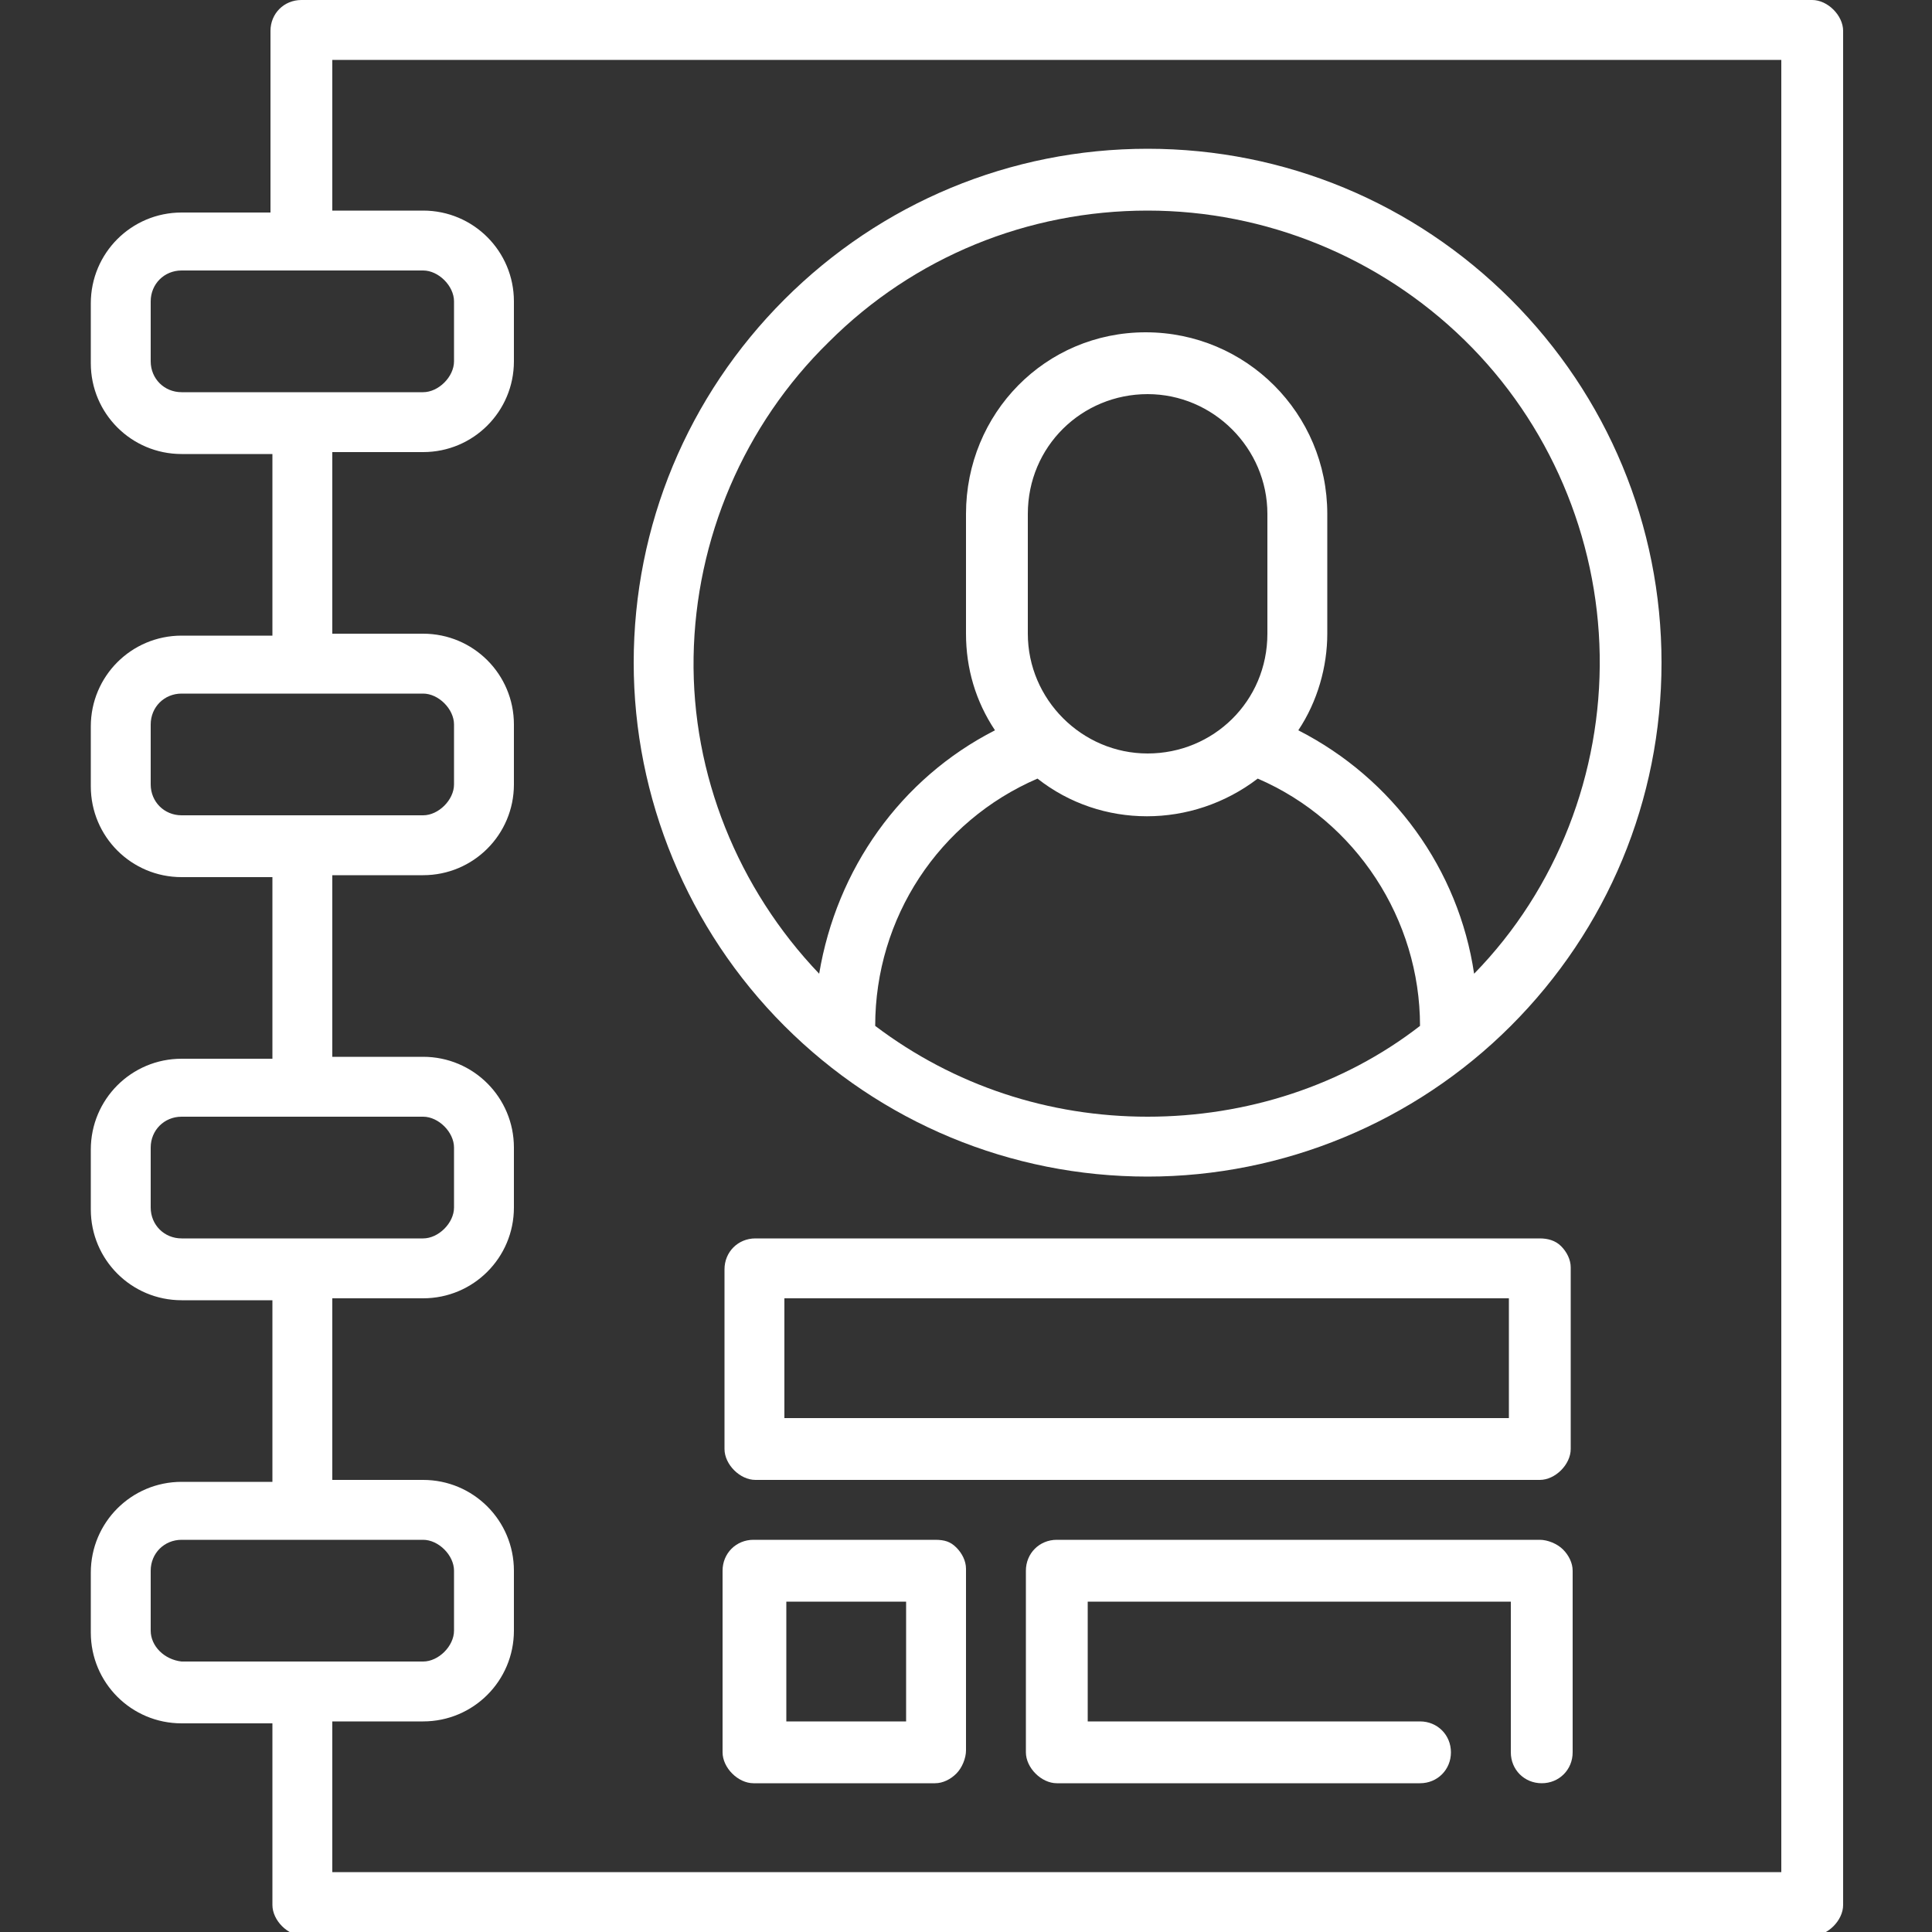
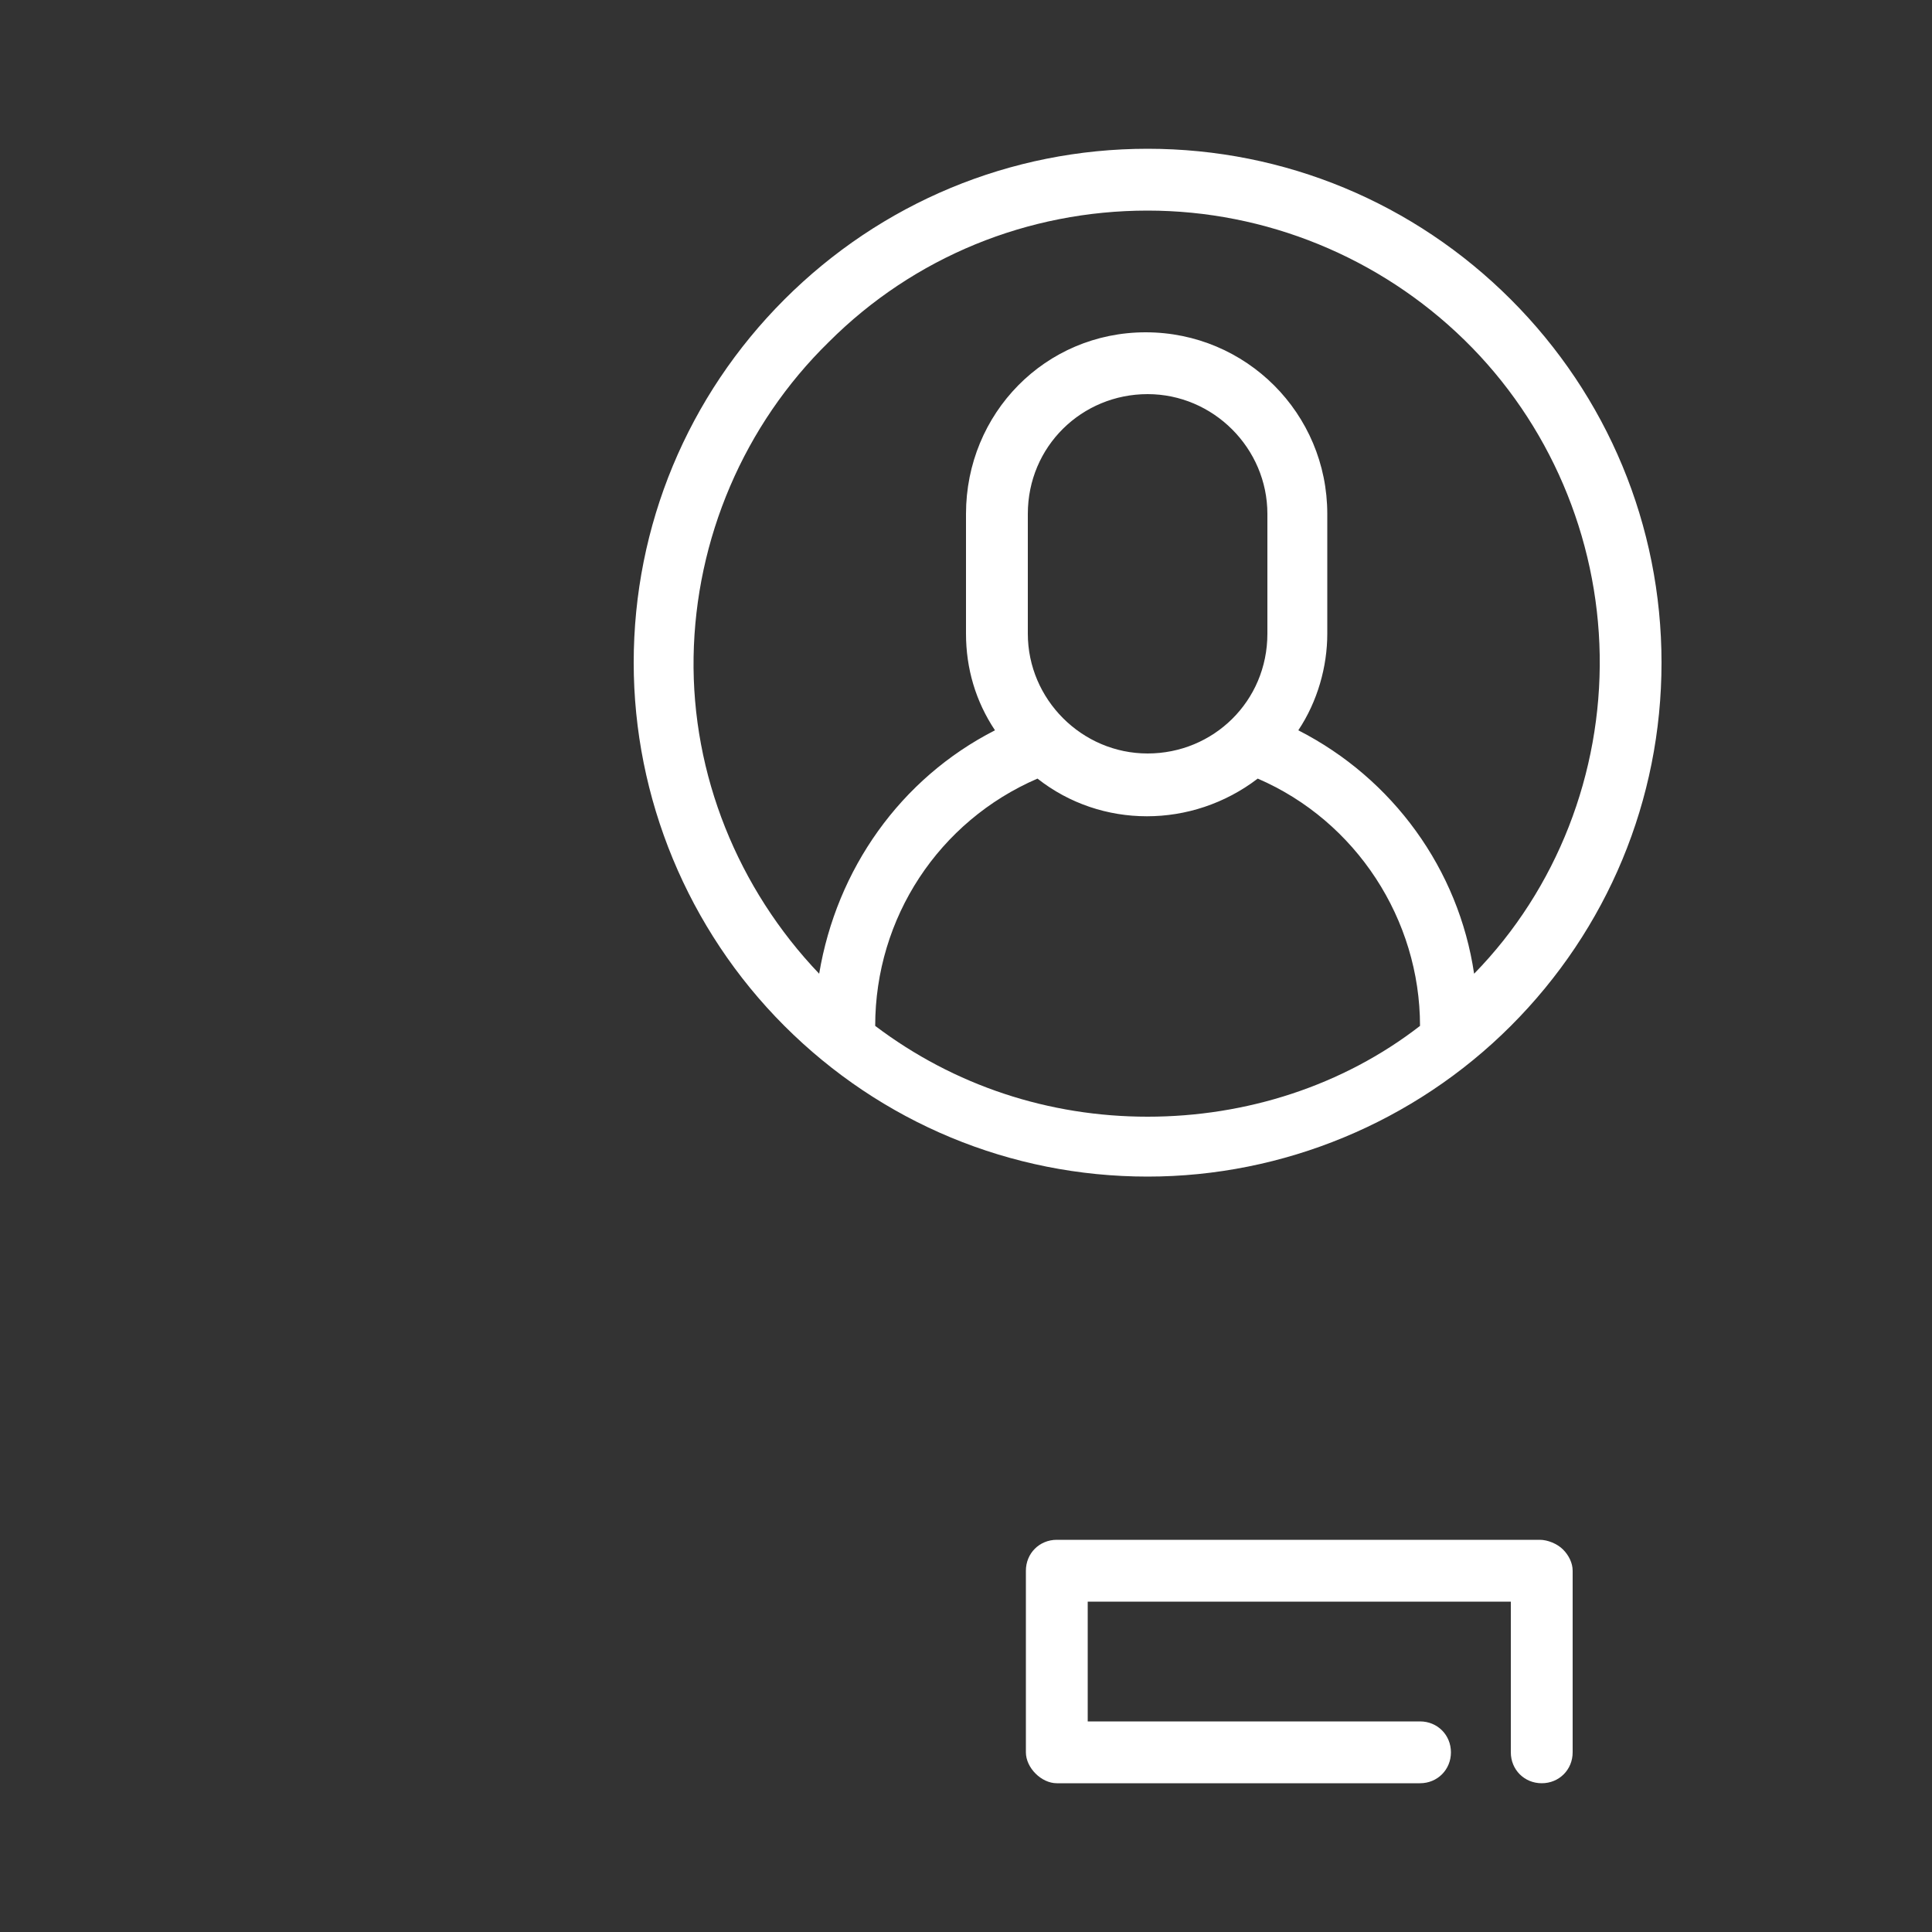
<svg xmlns="http://www.w3.org/2000/svg" version="1.1" id="Ebene_1" x="0px" y="0px" viewBox="0 0 100 100" style="enable-background:new 0 0 100 100;" xml:space="preserve">
  <rect x="0" y="0" width="100" height="100" fill="#333333" stroke="none" />
  <style type="text/css">
	.st0{fill:#FFFFFF;}
</style>
  <g>
-     <path class="st0" d="M93.8,0H15.6C14.7,0,14,0.7,14,1.6V11H9.4c-2.6,0-4.7,2.1-4.7,4.7v3.1c0,2.6,2.1,4.7,4.7,4.7h4.7v9.4H9.4   c-2.6,0-4.7,2.1-4.7,4.7v3.1c0,2.6,2.1,4.7,4.7,4.7h4.7v9.4H9.4c-2.6,0-4.7,2.1-4.7,4.7v3.1c0,2.6,2.1,4.7,4.7,4.7h4.7v9.4H9.4   c-2.6,0-4.7,2.1-4.7,4.7v3.1c0,2.6,2.1,4.7,4.7,4.7h4.7v9.4c0,0.4,0.2,0.8,0.5,1.1s0.7,0.5,1.1,0.5h78.1c0.4,0,0.8-0.2,1.1-0.5   s0.5-0.7,0.5-1.1v-97c0-0.4-0.2-0.8-0.5-1.1S94.2,0,93.8,0L93.8,0z M7.8,18.7v-3.1c0-0.9,0.7-1.6,1.6-1.6h12.5   c0.4,0,0.8,0.2,1.1,0.5s0.5,0.7,0.5,1.1v3.1c0,0.4-0.2,0.8-0.5,1.1s-0.7,0.5-1.1,0.5H9.4C8.5,20.3,7.8,19.6,7.8,18.7L7.8,18.7z    M7.8,40.6v-3.1c0-0.9,0.7-1.6,1.6-1.6h12.5c0.4,0,0.8,0.2,1.1,0.5s0.5,0.7,0.5,1.1v3.1c0,0.4-0.2,0.8-0.5,1.1s-0.7,0.5-1.1,0.5   H9.4C8.5,42.2,7.8,41.5,7.8,40.6L7.8,40.6z M7.8,62.5v-3.1c0-0.9,0.7-1.6,1.6-1.6h12.5c0.4,0,0.8,0.2,1.1,0.5s0.5,0.7,0.5,1.1v3.1   c0,0.4-0.2,0.8-0.5,1.1s-0.7,0.5-1.1,0.5H9.4C8.5,64.1,7.8,63.4,7.8,62.5L7.8,62.5z M7.8,84.4v-3.1c0-0.9,0.7-1.6,1.6-1.6h12.5   c0.4,0,0.8,0.2,1.1,0.5s0.5,0.7,0.5,1.1v3.1c0,0.4-0.2,0.8-0.5,1.1S22.3,86,21.9,86H9.4C8.5,85.9,7.8,85.2,7.8,84.4L7.8,84.4z    M92.2,96.9h-75v-7.8h4.7c2.6,0,4.7-2.1,4.7-4.7v-3.1c0-2.6-2.1-4.7-4.7-4.7h-4.7v-9.4h4.7c2.6,0,4.7-2.1,4.7-4.7v-3.1   c0-2.6-2.1-4.7-4.7-4.7h-4.7v-9.4h4.7c2.6,0,4.7-2.1,4.7-4.7v-3.1c0-2.6-2.1-4.7-4.7-4.7h-4.7v-9.4h4.7c2.6,0,4.7-2.1,4.7-4.7v-3.1   c0-2.6-2.1-4.7-4.7-4.7h-4.7V3.1h75V96.9z" />
    <path class="st0" d="M59.4,60.9c7,0,13.8-2.8,18.8-7.8c5-5,7.8-11.7,7.8-18.8s-2.8-13.8-7.8-18.8S66.5,7.7,59.4,7.7   s-13.8,2.8-18.8,7.8s-7.8,11.7-7.8,18.8c0,7,2.8,13.8,7.8,18.8S52.3,60.9,59.4,60.9L59.4,60.9z M45.3,53.1c0-5.6,3.3-10.6,8.4-12.8   c3.3,2.6,8,2.6,11.4,0c5.1,2.2,8.4,7.3,8.4,12.8c-4,3.1-9,4.7-14.1,4.7S49.4,56.2,45.3,53.1L45.3,53.1z M65.6,32.8   c0,3.5-2.8,6.2-6.2,6.2s-6.2-2.8-6.2-6.2v-6.2c0-3.5,2.8-6.2,6.2-6.2s6.2,2.8,6.2,6.2V32.8z M59.4,10.9c6.1,0,12,2.4,16.4,6.7   s6.9,10.2,7,16.3S80.6,46,76.3,50.4c-0.8-5.4-4.2-10.1-9.1-12.6c1-1.5,1.5-3.3,1.5-5v-6.2c0-5.2-4.2-9.4-9.4-9.4S50,21.4,50,26.6   v6.2c0,1.8,0.5,3.5,1.5,5c-4.9,2.5-8.2,7.2-9.1,12.6C38.2,46,35.8,40.1,35.9,34c0.1-6.1,2.6-12,7-16.3   C47.3,13.3,53.2,10.9,59.4,10.9L59.4,10.9z" />
-     <path class="st0" d="M79.7,64.1H39.1c-0.9,0-1.6,0.7-1.6,1.6V75c0,0.4,0.2,0.8,0.5,1.1s0.7,0.5,1.1,0.5h40.6c0.4,0,0.8-0.2,1.1-0.5   s0.5-0.7,0.5-1.1v-9.4c0-0.4-0.2-0.8-0.5-1.1S80.1,64.1,79.7,64.1L79.7,64.1z M78.1,73.4H40.6v-6.2h37.5V73.4z" />
-     <path class="st0" d="M48.4,79.7H39c-0.9,0-1.6,0.7-1.6,1.6v9.4c0,0.4,0.2,0.8,0.5,1.1s0.7,0.5,1.1,0.5h9.4c0.4,0,0.8-0.2,1.1-0.5   S50,91,50,90.6v-9.4c0-0.4-0.2-0.8-0.5-1.1S48.9,79.7,48.4,79.7L48.4,79.7z M46.9,89.1h-6.2v-6.2h6.2V89.1z" />
    <path class="st0" d="M79.7,79.7h-25c-0.9,0-1.6,0.7-1.6,1.6v9.4c0,0.4,0.2,0.8,0.5,1.1s0.7,0.5,1.1,0.5h18.8c0.9,0,1.6-0.7,1.6-1.6   s-0.7-1.6-1.6-1.6H56.3v-6.2h21.9v7.8c0,0.9,0.7,1.6,1.6,1.6s1.6-0.7,1.6-1.6v-9.4c0-0.4-0.2-0.8-0.5-1.1S80.1,79.7,79.7,79.7   L79.7,79.7z" />
  </g>
</svg>